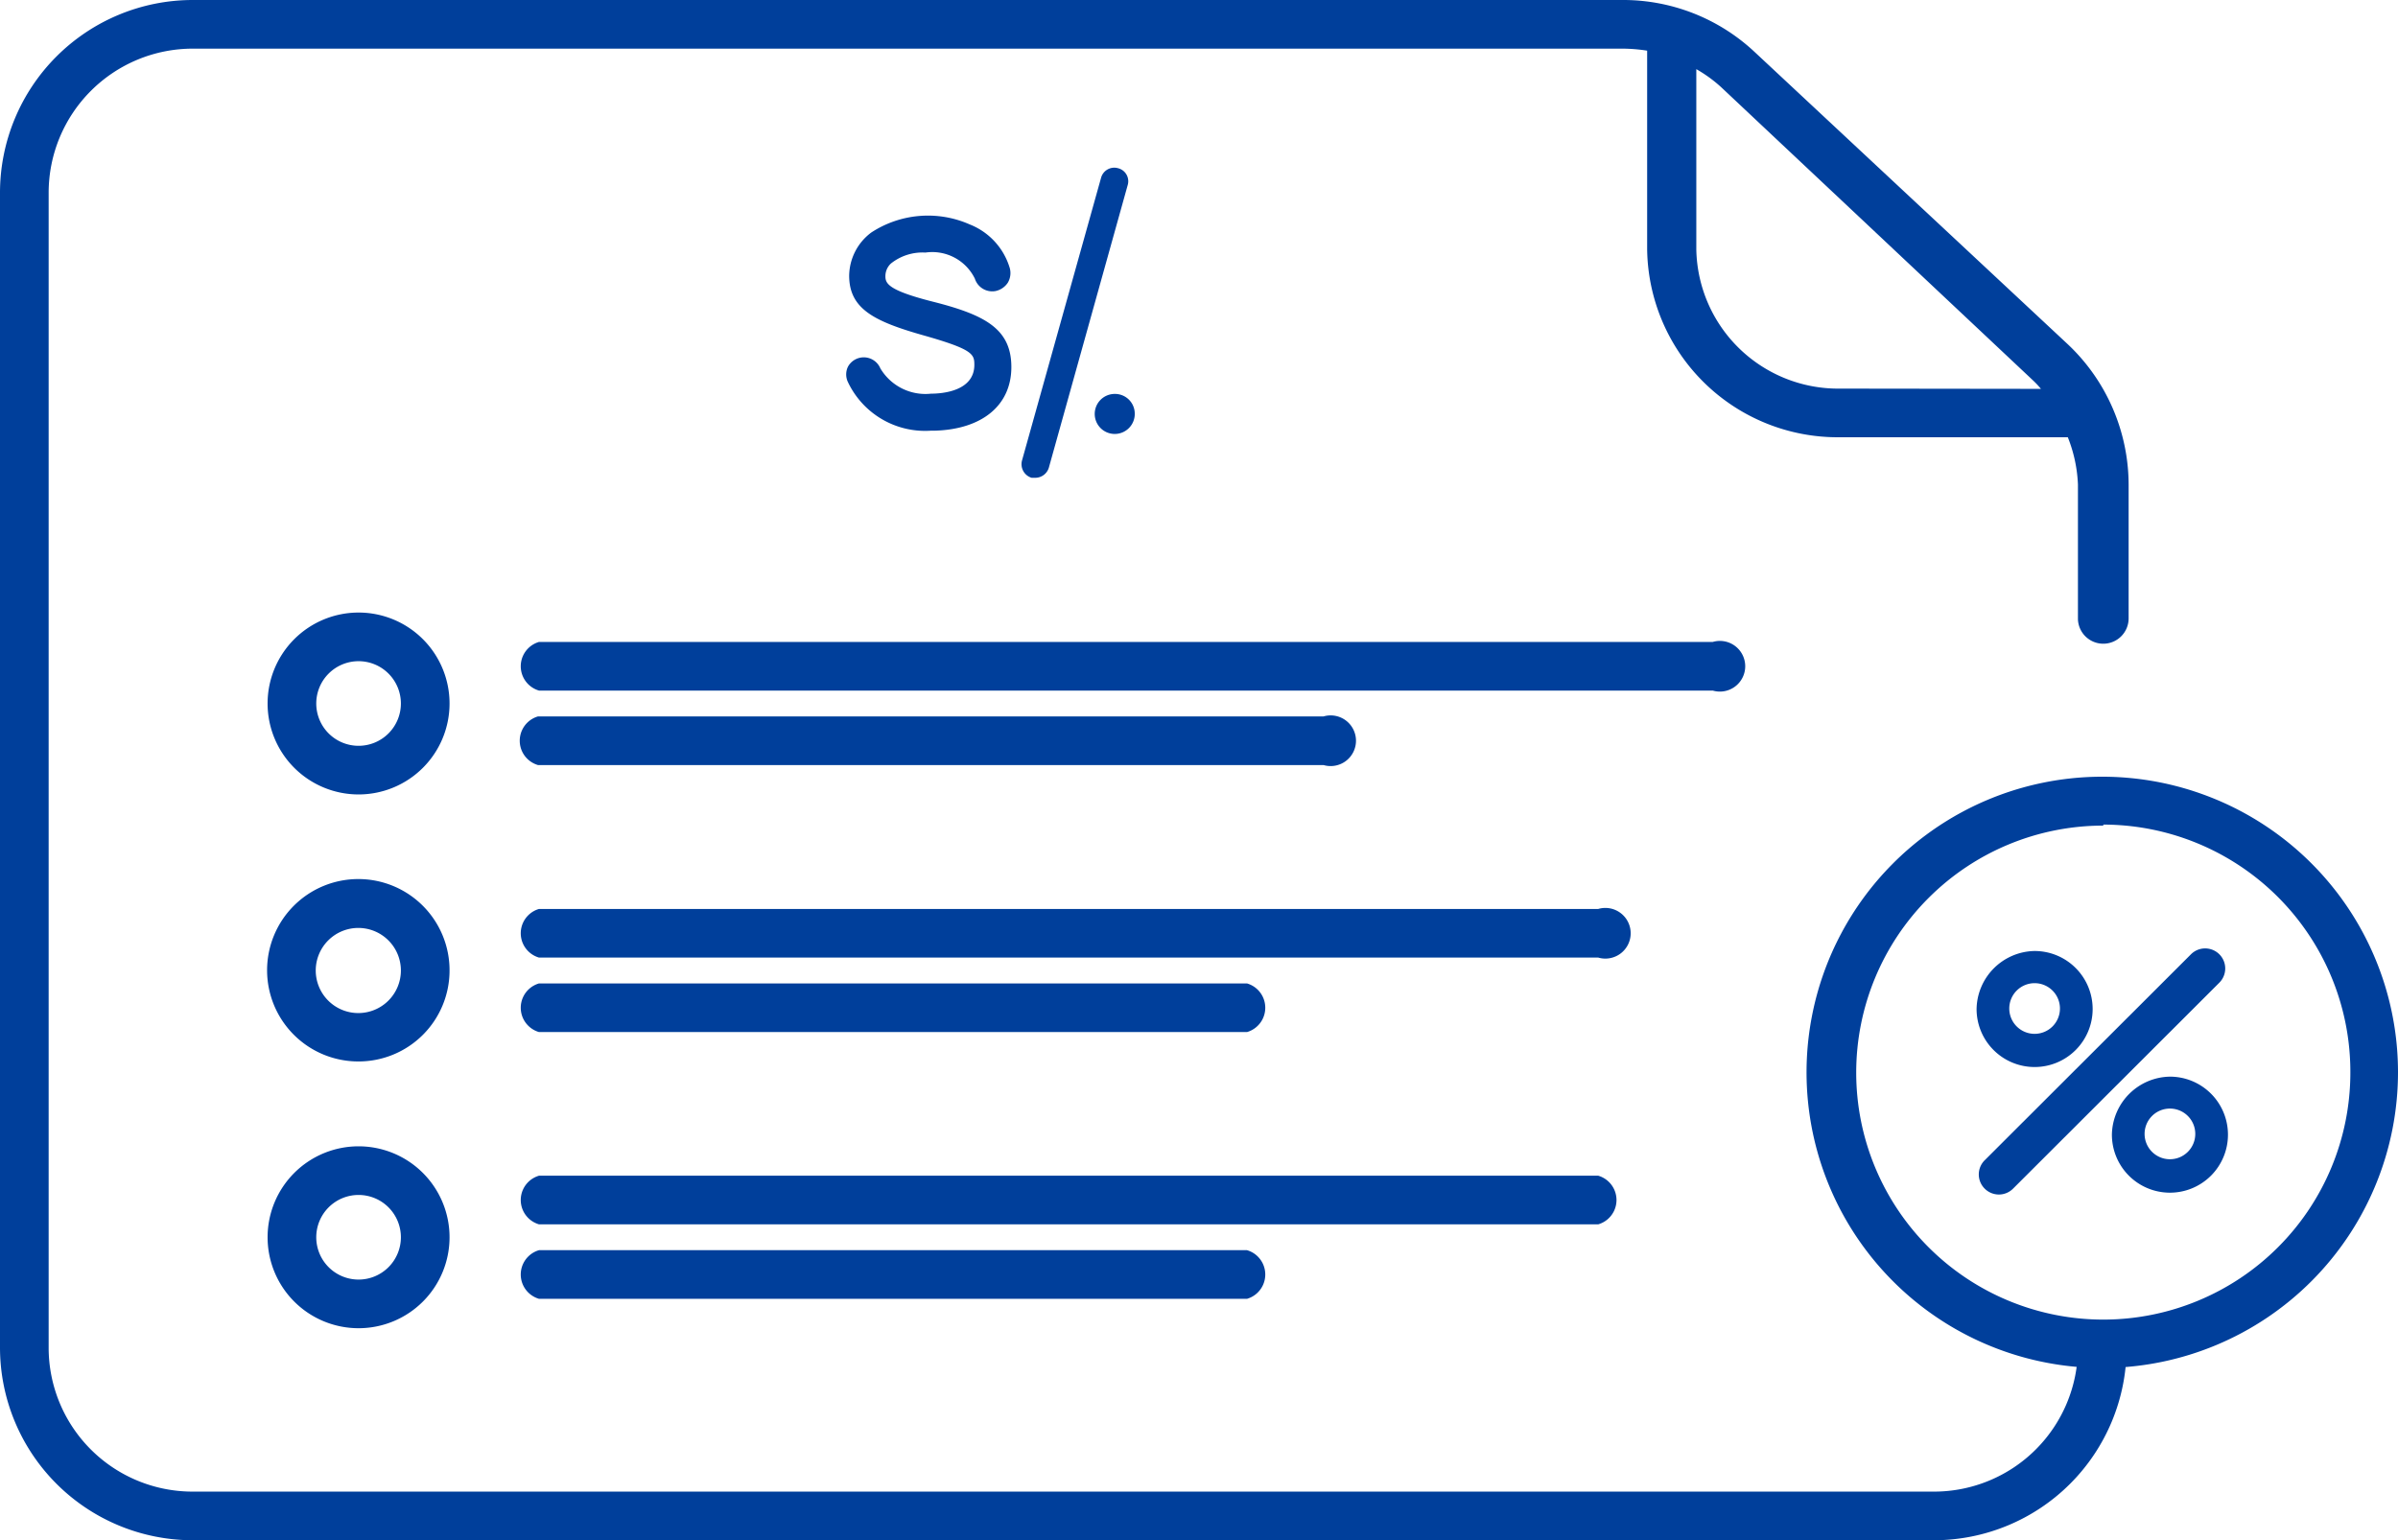
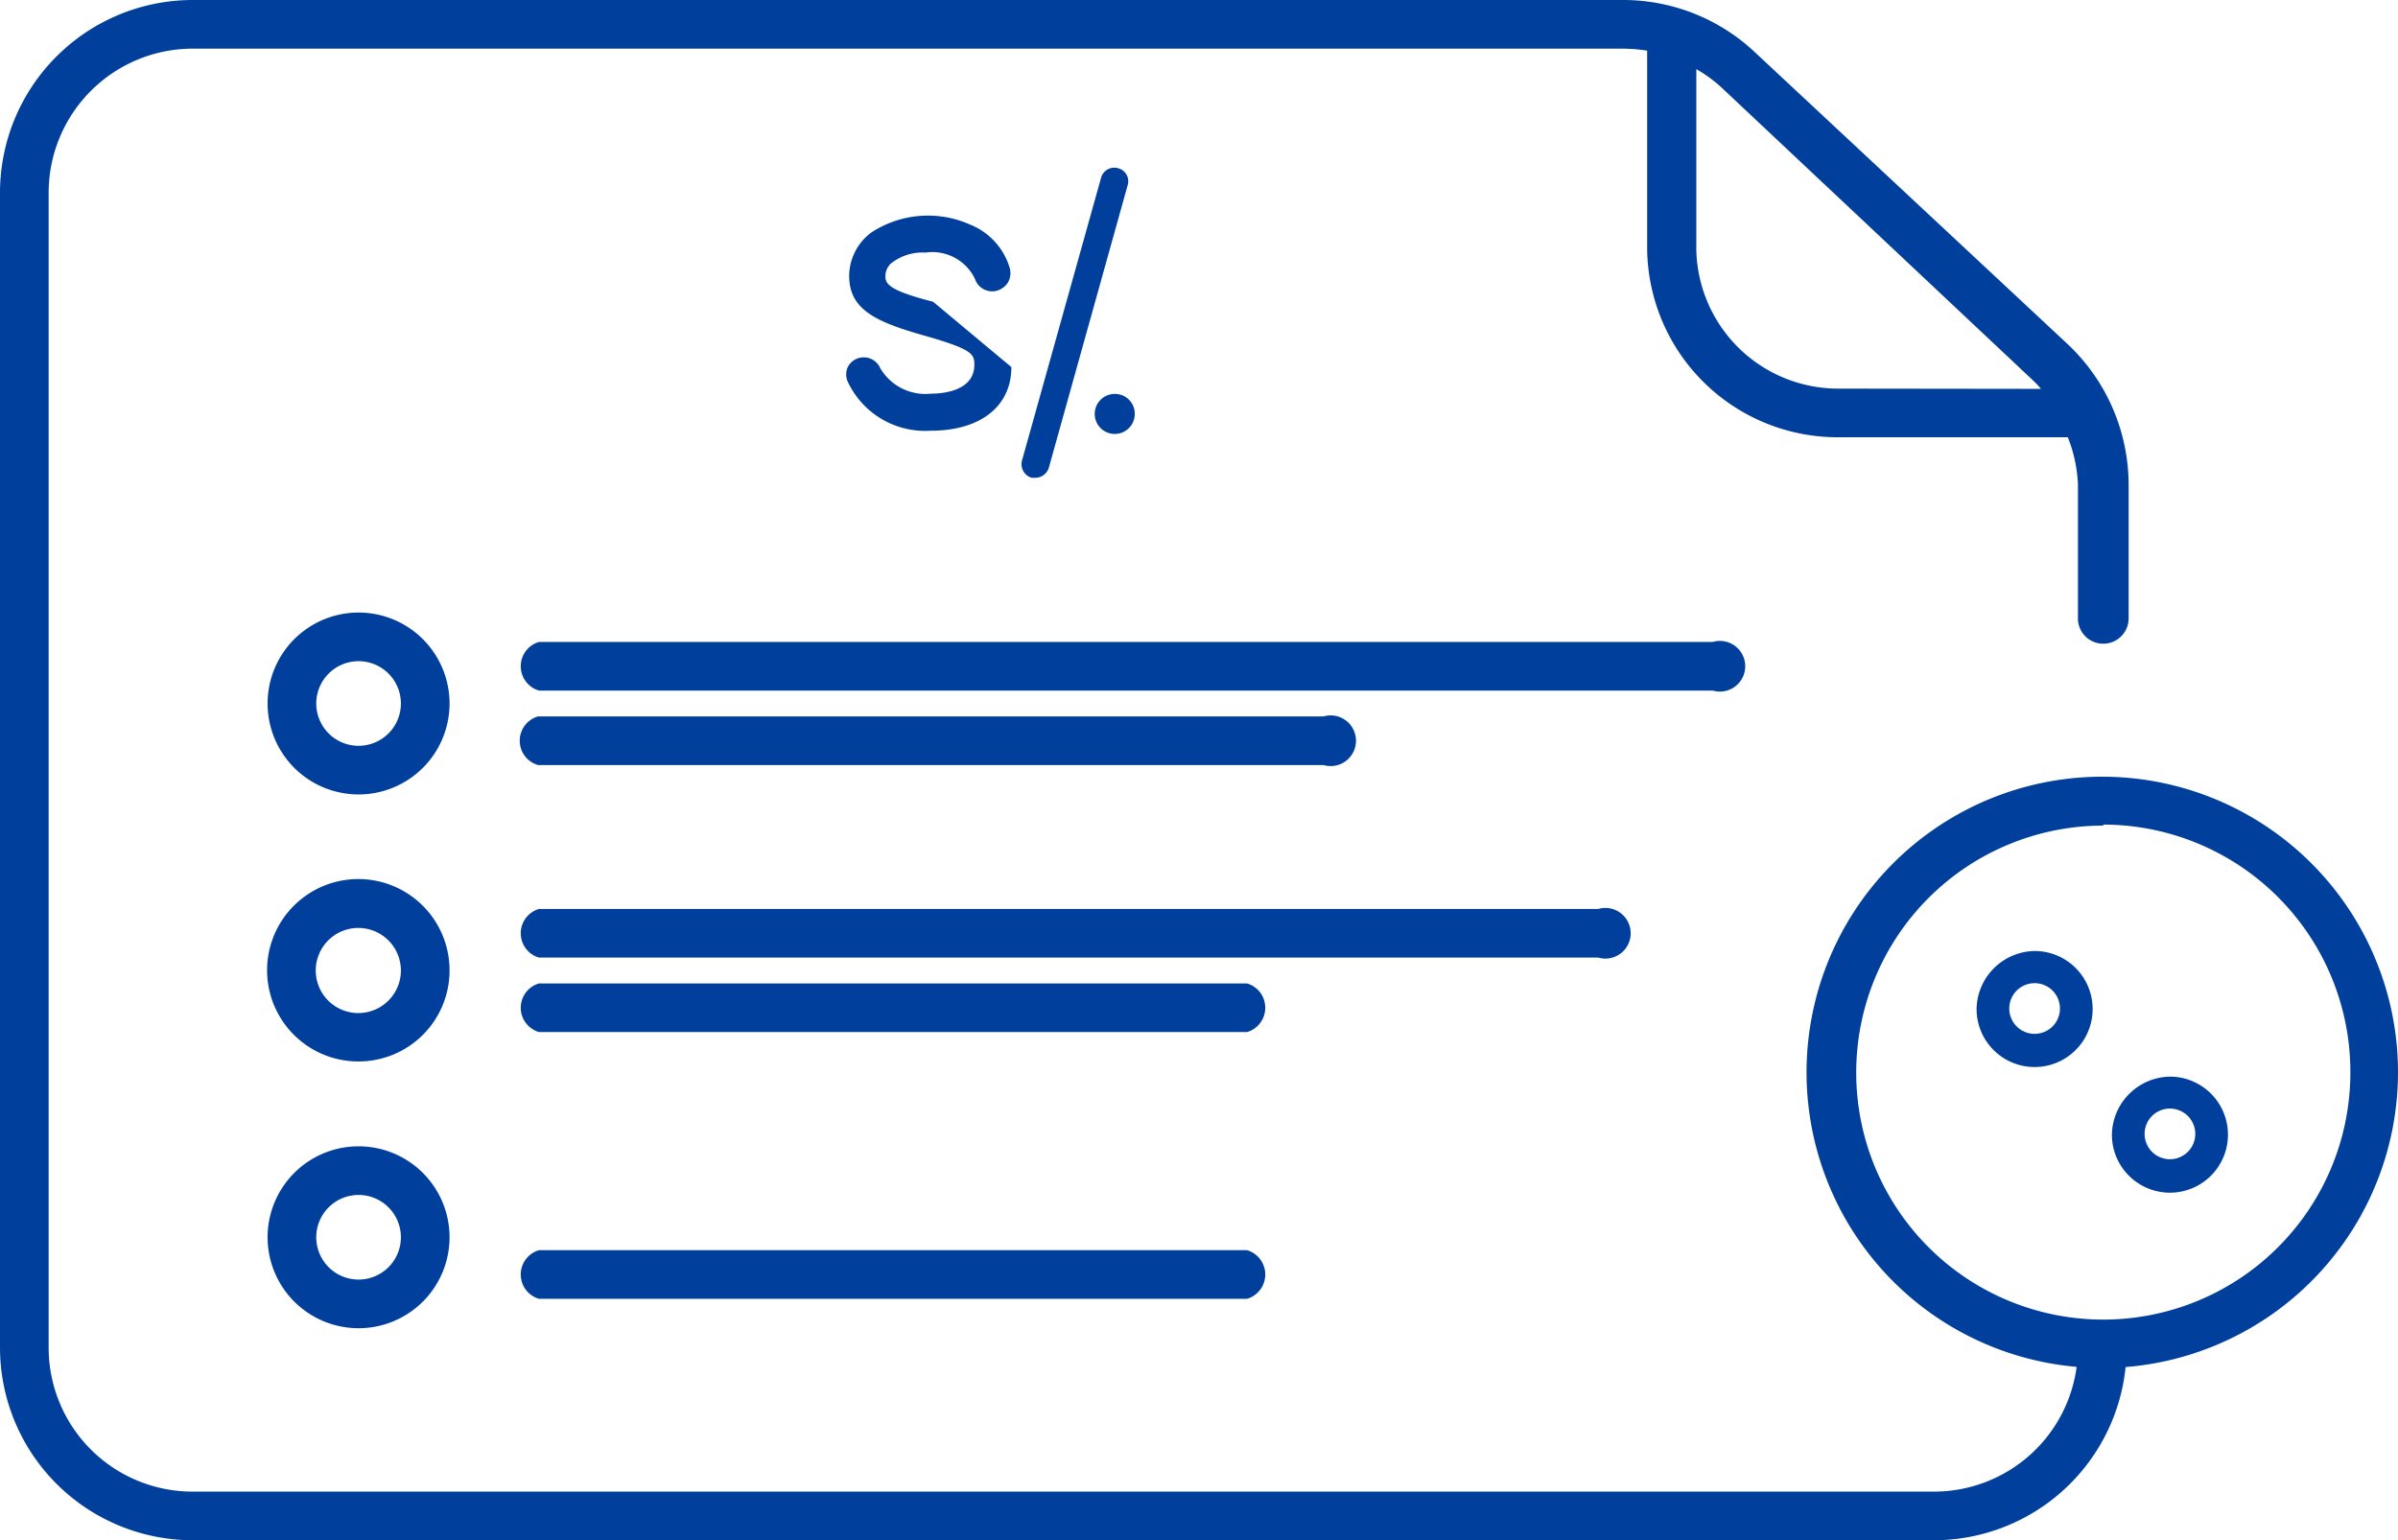
<svg xmlns="http://www.w3.org/2000/svg" id="Capa_1" data-name="Capa 1" viewBox="0 0 94.63 60.8">
  <defs>
    <style>
      .cls-1 {
        fill: #003f9b;
      }
    </style>
  </defs>
  <g>
    <path class="cls-1" d="M83,25.41a1,1,0,0,0,1-1V19.13a7.64,7.64,0,0,0-2.4-5.54L69.25,2.06A7.59,7.59,0,0,0,64,0H7.6A7.61,7.61,0,0,0,0,7.6V53.2a7.61,7.61,0,0,0,7.6,7.6H76.32a7.61,7.61,0,0,0,7.6-7.59,1,1,0,0,0-1.92,0,5.68,5.68,0,0,1-5.68,5.67H7.6A5.68,5.68,0,0,1,1.92,53.2V7.6A5.69,5.69,0,0,1,7.6,1.92H64A6.38,6.38,0,0,1,65,2V9.85a7.52,7.52,0,0,0,7.6,7.41h9A5.62,5.62,0,0,1,82,19.13v5.32A1,1,0,0,0,83,25.41ZM72.62,15.34a5.6,5.6,0,0,1-5.68-5.49V2.73a5.38,5.38,0,0,1,1,.73L80.21,15a3.61,3.61,0,0,1,.33.35Z" />
    <g>
      <g>
        <path class="cls-1" d="M52.23,30.2h-31a1,1,0,0,1,0-1.92h31a1,1,0,1,1,0,1.92Z" />
        <path class="cls-1" d="M67.59,27.26H21.27a1,1,0,0,1,0-1.92H67.59a1,1,0,1,1,0,1.92Z" />
      </g>
      <path class="cls-1" d="M14.15,31.36a3.59,3.59,0,1,1,3.59-3.59A3.59,3.59,0,0,1,14.15,31.36Zm0-5.26a1.67,1.67,0,1,0,1.67,1.67A1.67,1.67,0,0,0,14.15,26.1Z" />
      <g>
        <path class="cls-1" d="M49.21,40.74H21.27a1,1,0,0,1,0-1.92H49.21a1,1,0,0,1,0,1.92Z" />
        <path class="cls-1" d="M63.07,37.8H21.27a1,1,0,0,1,0-1.92h41.8a1,1,0,1,1,0,1.92Z" />
      </g>
      <path class="cls-1" d="M14.15,41.9a3.6,3.6,0,1,1,3.59-3.59A3.59,3.59,0,0,1,14.15,41.9Zm0-5.27a1.68,1.68,0,1,0,1.67,1.68A1.68,1.68,0,0,0,14.15,36.63Z" />
      <g>
        <path class="cls-1" d="M49.21,51.27H21.27a1,1,0,0,1,0-1.92H49.21a1,1,0,0,1,0,1.92Z" />
-         <path class="cls-1" d="M63.07,48.33H21.27a1,1,0,0,1,0-1.92h41.8a1,1,0,0,1,0,1.92Z" />
      </g>
      <path class="cls-1" d="M14.15,52.43a3.59,3.59,0,1,1,3.59-3.59A3.59,3.59,0,0,1,14.15,52.43Zm0-5.26a1.67,1.67,0,1,0,1.67,1.67A1.67,1.67,0,0,0,14.15,47.17Z" />
    </g>
    <g>
-       <path class="cls-1" d="M36.82,11.91c-1.74-.44-1.88-.71-1.88-1a.68.68,0,0,1,.22-.51,2,2,0,0,1,1.36-.43A1.87,1.87,0,0,1,38.47,11a.72.72,0,0,0,.81.49.77.77,0,0,0,.49-.33.75.75,0,0,0,.08-.57,2.67,2.67,0,0,0-1.58-1.73,4.08,4.08,0,0,0-3.89.32,2.16,2.16,0,0,0-.87,1.7c0,1.32,1,1.81,2.94,2.36s2,.74,2,1.16c0,1.06-1.31,1.14-1.71,1.14a2.07,2.07,0,0,1-2-1,.71.71,0,0,0-1.28-.06.7.7,0,0,0,0,.6A3.37,3.37,0,0,0,36.75,17h.16c1.85-.06,3-1,3-2.51S38.87,12.43,36.82,11.91Z" />
+       <path class="cls-1" d="M36.82,11.91c-1.74-.44-1.88-.71-1.88-1a.68.68,0,0,1,.22-.51,2,2,0,0,1,1.36-.43A1.87,1.87,0,0,1,38.47,11a.72.72,0,0,0,.81.49.77.77,0,0,0,.49-.33.75.75,0,0,0,.08-.57,2.67,2.67,0,0,0-1.58-1.73,4.08,4.08,0,0,0-3.89.32,2.16,2.16,0,0,0-.87,1.7c0,1.32,1,1.81,2.94,2.36s2,.74,2,1.16c0,1.06-1.31,1.14-1.71,1.14a2.07,2.07,0,0,1-2-1,.71.71,0,0,0-1.28-.06.7.7,0,0,0,0,.6A3.37,3.37,0,0,0,36.75,17h.16c1.85-.06,3-1,3-2.51Z" />
      <path class="cls-1" d="M44.12,6.64a.54.54,0,0,0-.67.38L40.33,18.18a.56.56,0,0,0,.38.68l.15,0a.56.56,0,0,0,.53-.4L44.5,7.31A.53.53,0,0,0,44.12,6.64Z" />
      <path class="cls-1" d="M44,15.55a.79.79,0,1,0,.78.79A.78.78,0,0,0,44,15.55Z" />
    </g>
    <path class="cls-1" d="M83,54A11.67,11.67,0,1,1,94.63,42.3,11.68,11.68,0,0,1,83,54Zm0-21.41a9.75,9.75,0,1,0,9.75,9.75A9.76,9.76,0,0,0,83,32.55Z" />
    <g>
      <path class="cls-1" d="M80.29,37.54A2.33,2.33,0,0,0,78,39.83a2.29,2.29,0,1,0,2.29-2.29Zm0,3.27a1,1,0,1,1,1-1A1,1,0,0,1,80.29,40.81Z" />
      <path class="cls-1" d="M85.63,42.5a2.33,2.33,0,0,0-2.29,2.28,2.29,2.29,0,1,0,2.29-2.28Zm0,3.26a1,1,0,1,1,1-1A1,1,0,0,1,85.63,45.76Z" />
-       <path class="cls-1" d="M78.32,46.92a.79.79,0,0,1,0-1.12l8.14-8.13a.79.79,0,0,1,1.12,1.12l-8.14,8.13A.79.79,0,0,1,78.32,46.92Z" />
    </g>
  </g>
</svg>